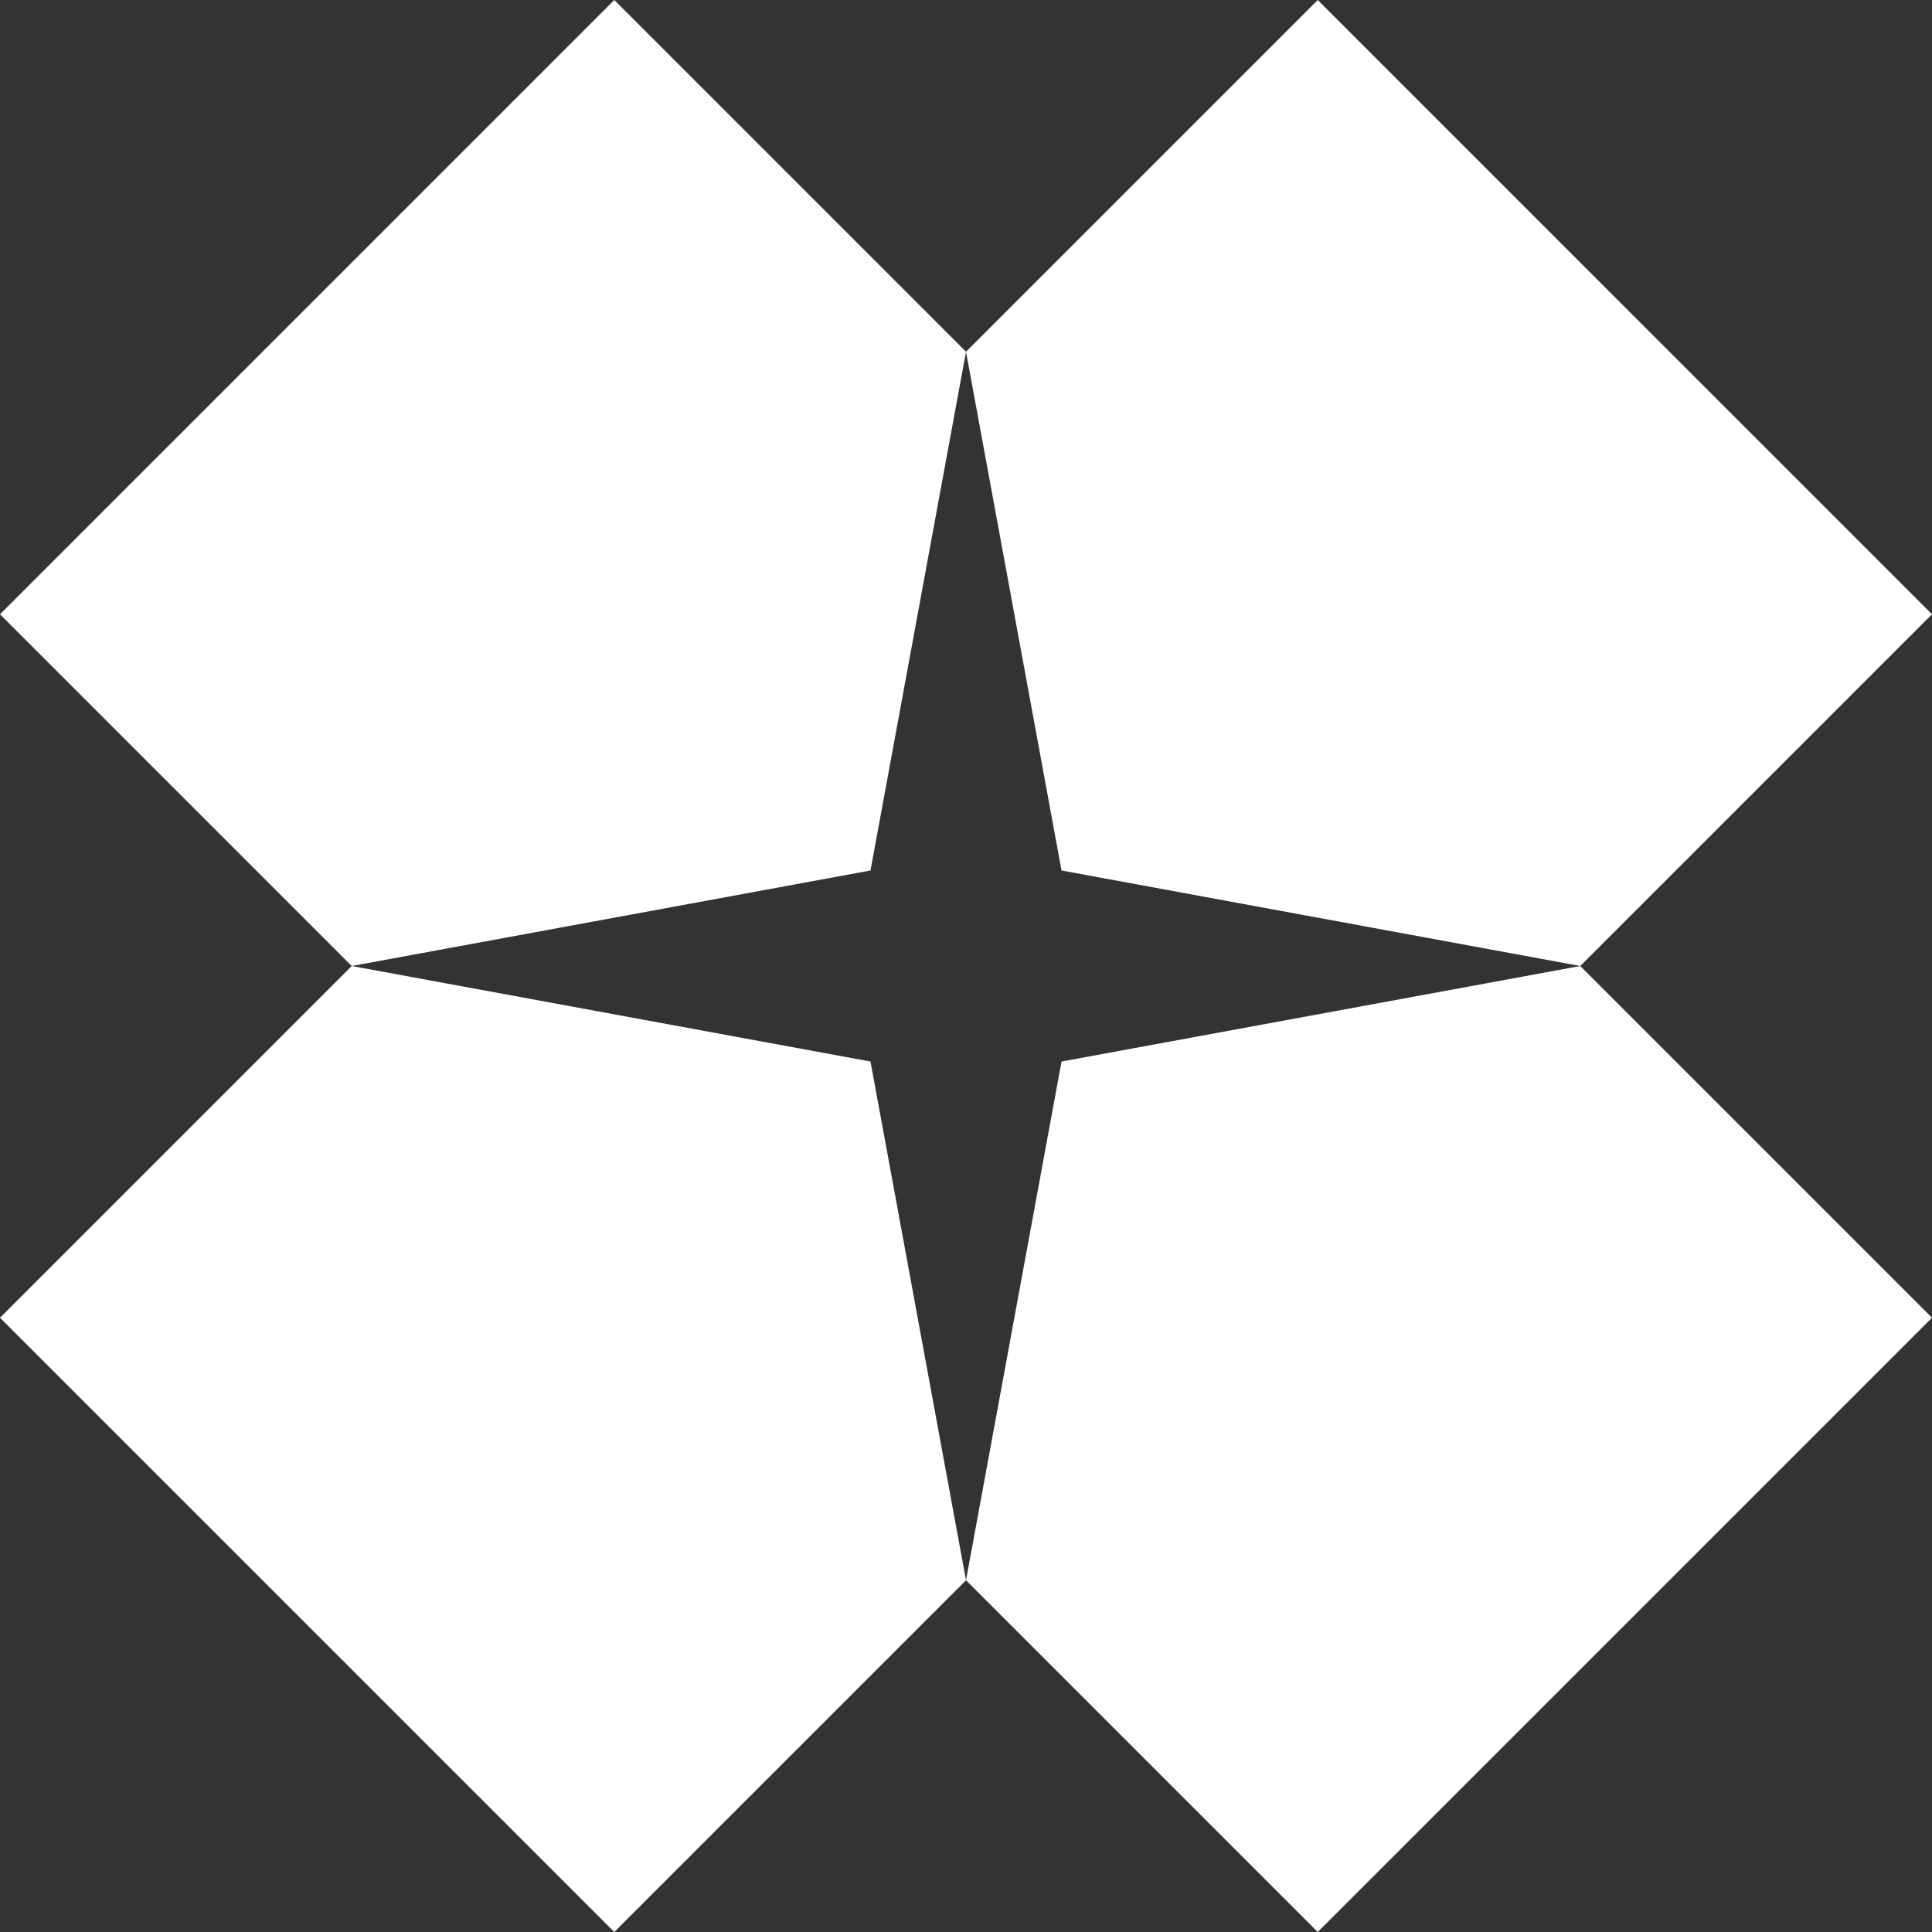
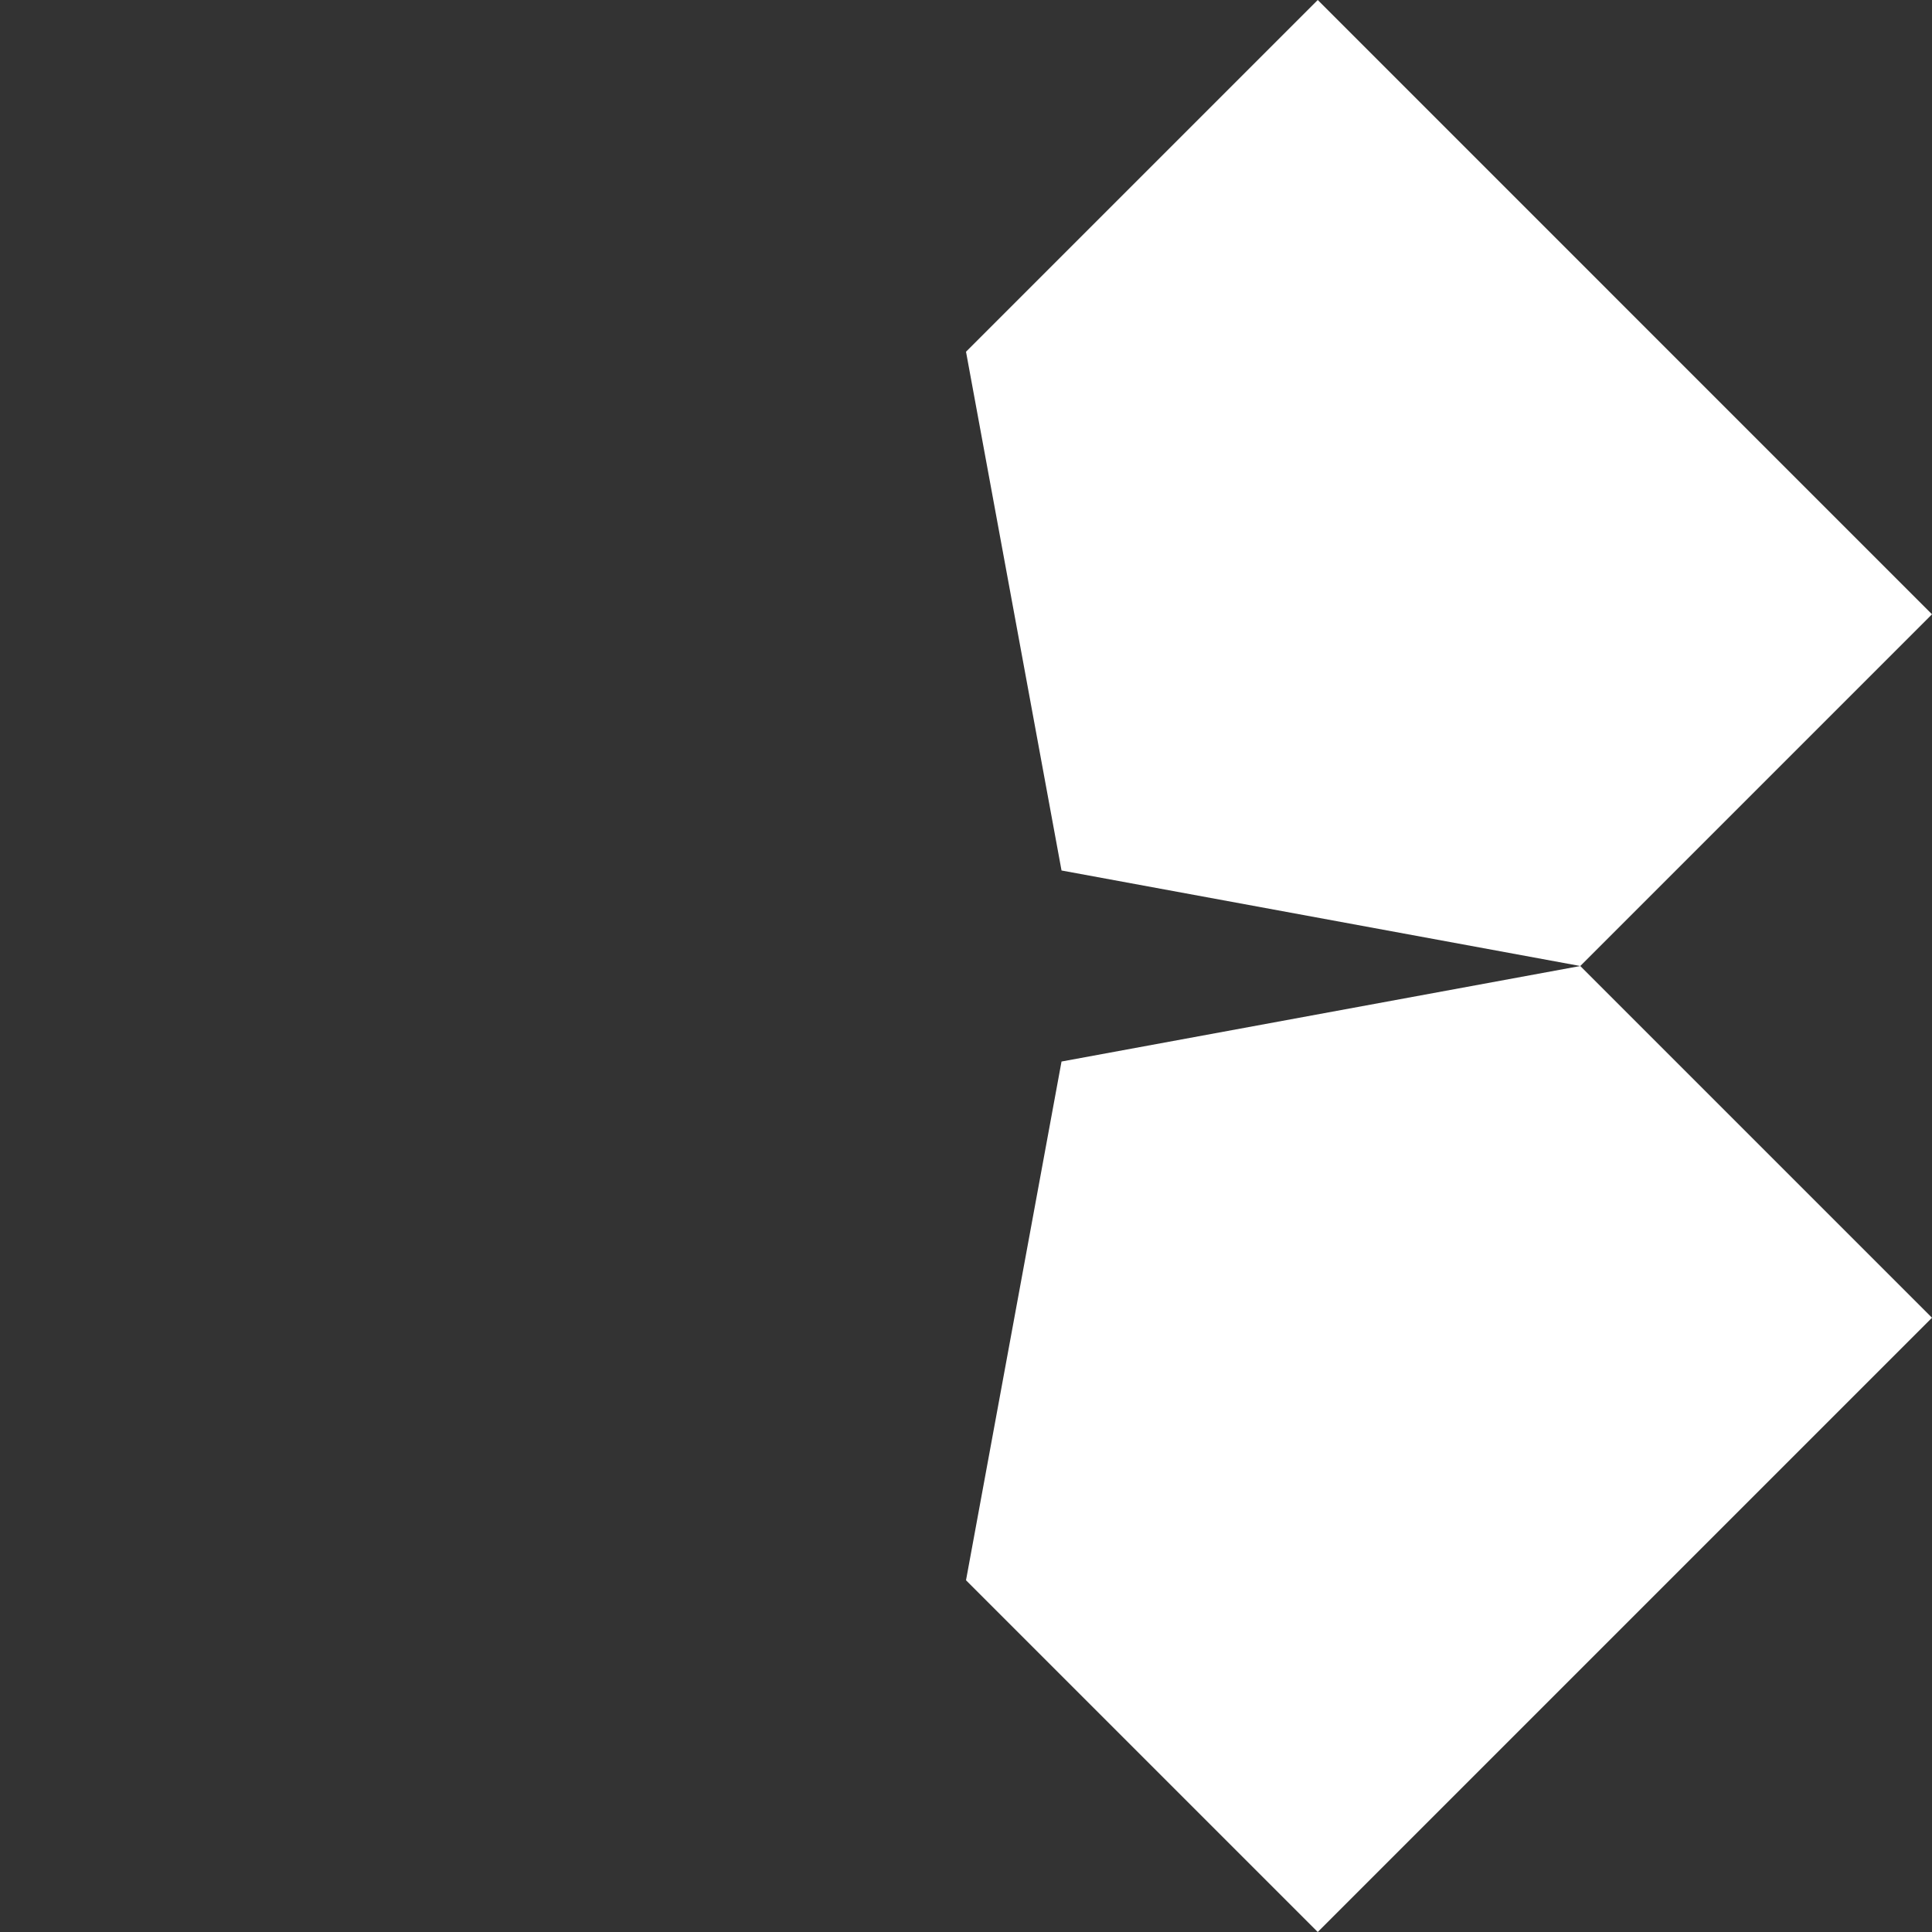
<svg xmlns="http://www.w3.org/2000/svg" id="Layer_1" data-name="Layer 1" viewBox="0 0 126.821 126.821">
  <rect x="0" y="0" width="126.821" height="126.821" fill="#333333" stroke="none" />
  <defs>
    <style>.cls-1{fill:#fff;}</style>
  </defs>
  <title>logo-icon-white</title>
-   <polygon class="cls-1" points="63.411 23.088 40.323 0 0 40.323 23.088 63.411 57.141 57.141 63.411 23.088" />
  <polygon class="cls-1" points="86.499 0 63.411 23.088 69.681 57.141 103.733 63.411 126.821 40.323 86.499 0" />
-   <polygon class="cls-1" points="23.088 63.411 0 86.499 40.323 126.821 63.411 103.733 57.141 69.681 23.088 63.411" />
  <polygon class="cls-1" points="63.411 103.733 86.499 126.821 126.821 86.499 103.733 63.411 69.681 69.681 63.411 103.733" />
</svg>